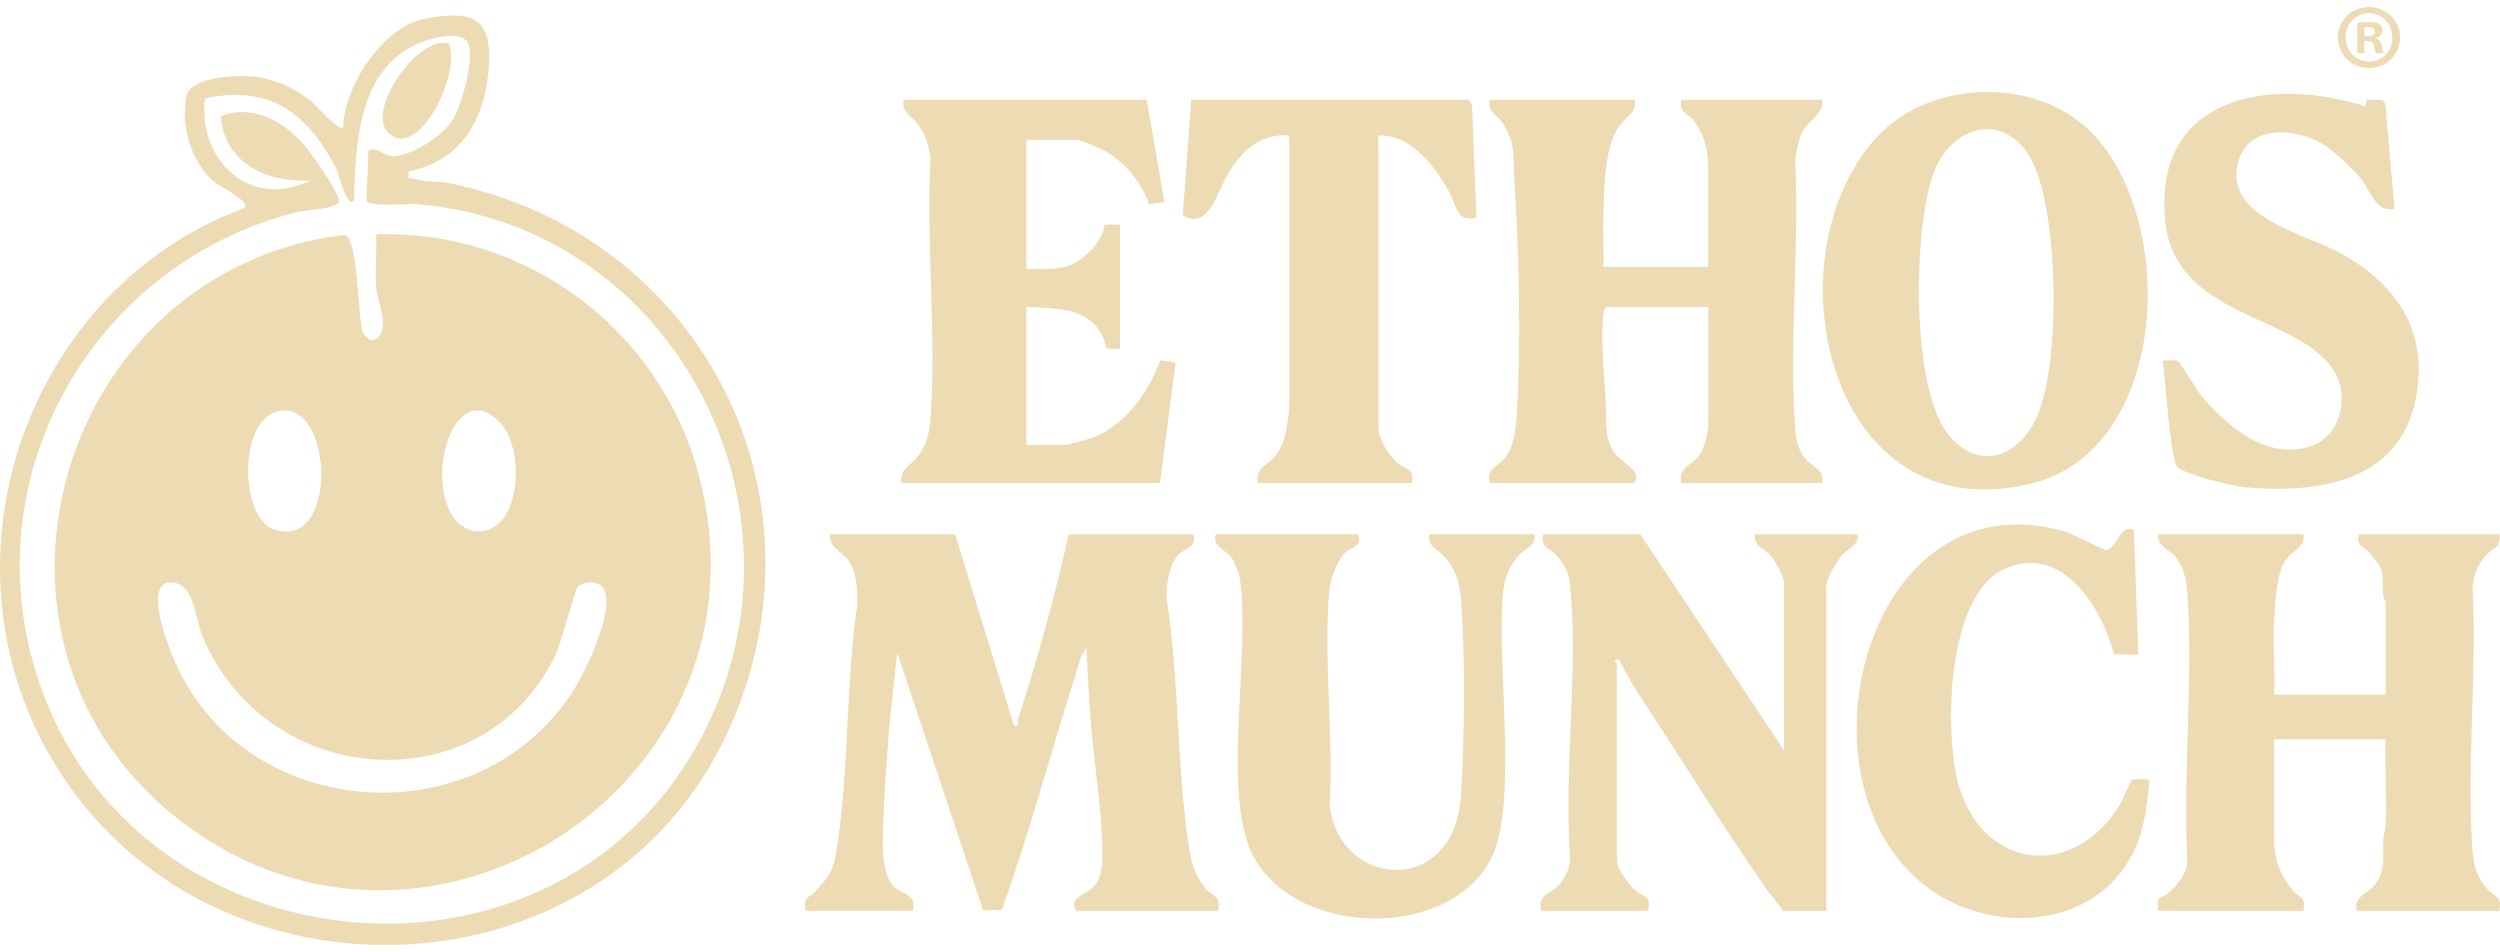
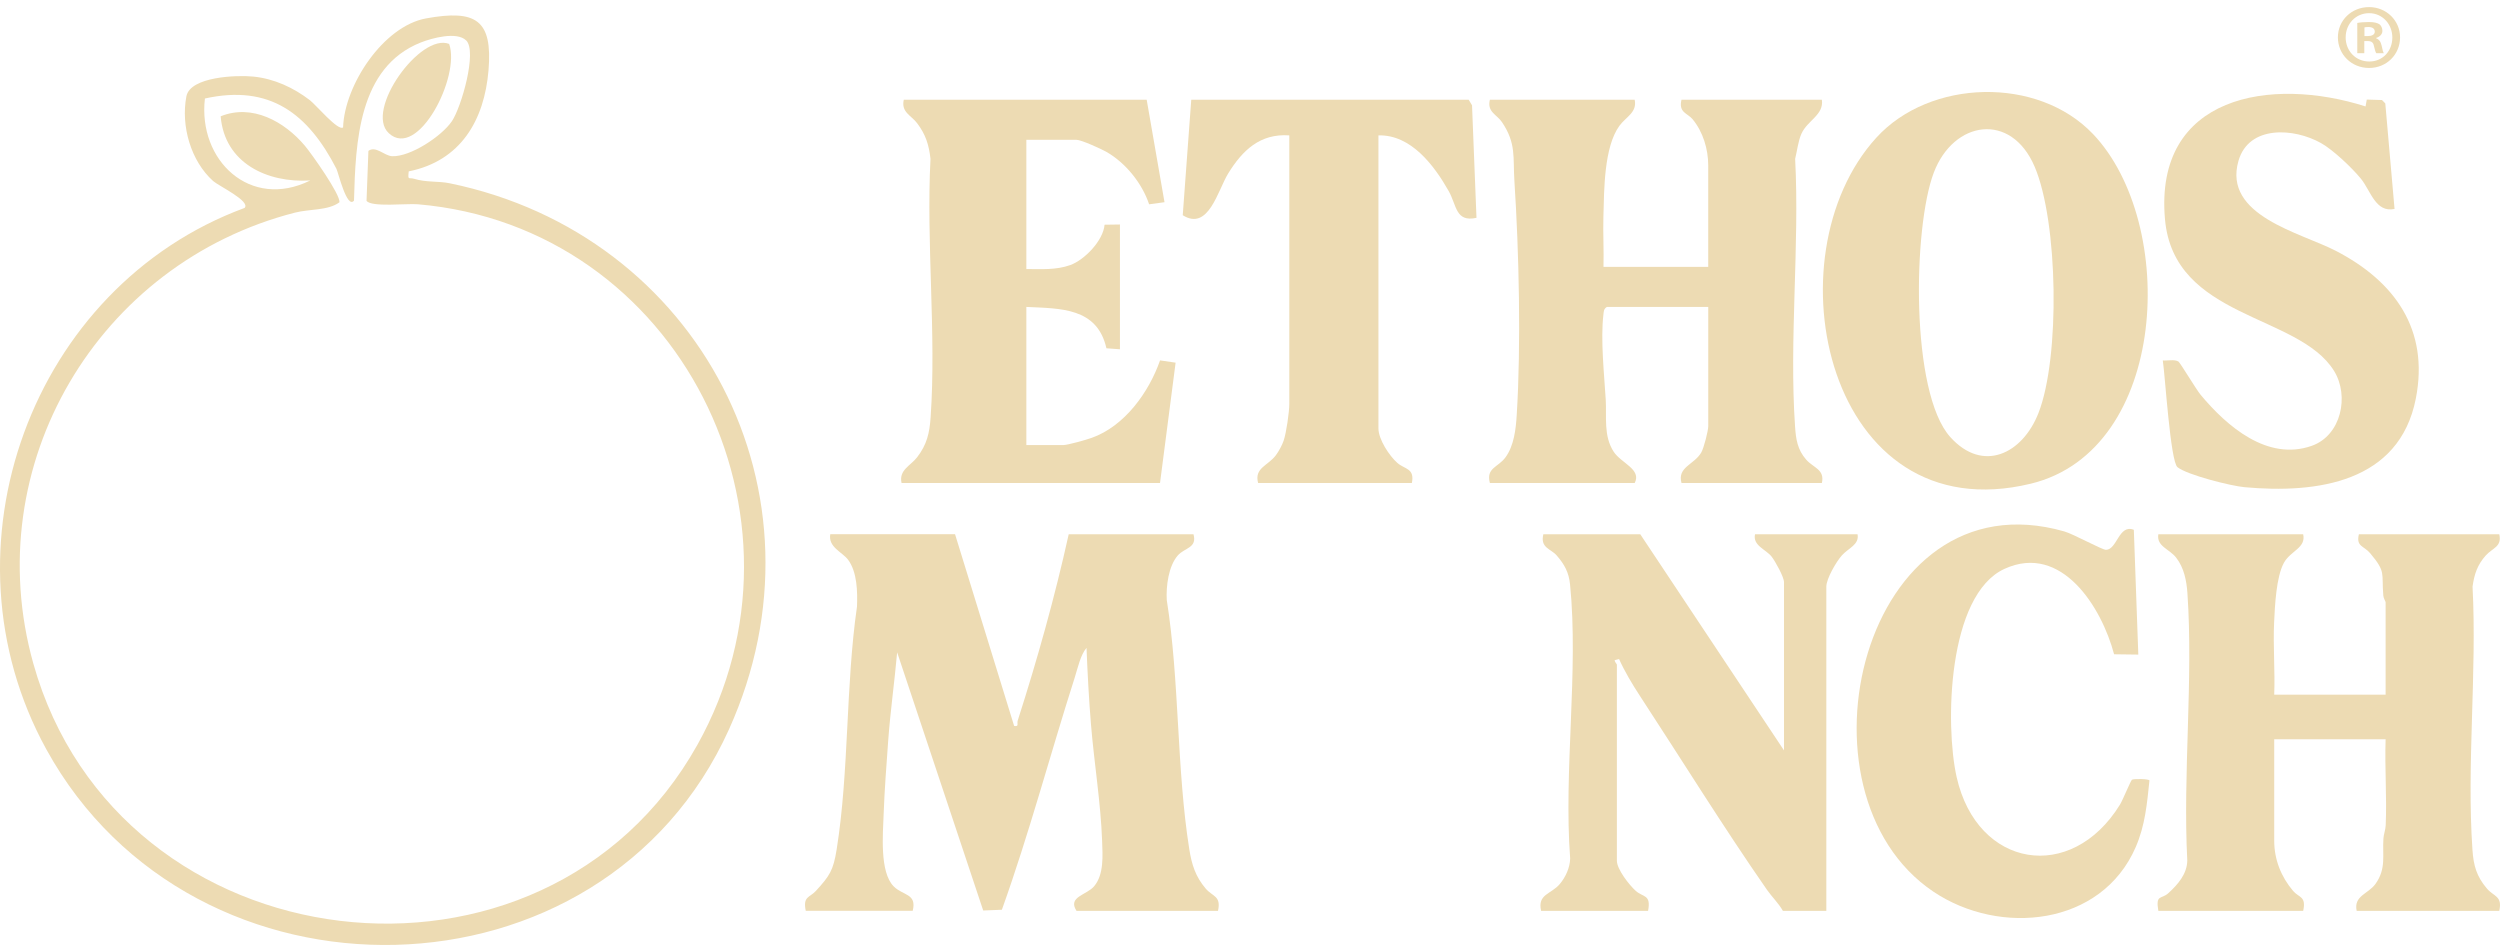
<svg xmlns="http://www.w3.org/2000/svg" width="197" height="75" viewBox="0 0 197 75" fill="none">
  <path d="M75.258 42.099L79.913 57.201C80.323 57.28 80.122 57.014 80.194 56.789C81.745 51.956 83.116 47.059 84.214 42.1H94.047C94.349 43.186 93.351 43.156 92.814 43.765C92.075 44.608 91.88 46.192 91.941 47.279C92.953 53.654 92.71 60.601 93.717 66.924C93.908 68.13 94.208 69.082 95.009 70.021C95.553 70.66 96.242 70.59 95.978 71.774H84.828C84.108 70.66 85.631 70.539 86.222 69.832C87.002 68.897 86.888 67.409 86.846 66.244C86.74 63.291 86.217 60.085 85.971 57.11C85.805 55.101 85.699 53.068 85.617 51.054C85.139 51.611 84.927 52.648 84.693 53.377C82.747 59.465 81.1 65.691 78.948 71.688L77.476 71.747L70.695 51.405C70.491 53.712 70.161 56.032 69.992 58.341C69.856 60.222 69.699 62.248 69.632 64.127C69.575 65.711 69.304 68.722 70.423 69.847C71.162 70.59 72.261 70.397 71.922 71.772H63.494C63.252 70.617 63.803 70.743 64.296 70.2C65.383 69.008 65.666 68.59 65.931 66.92C66.914 60.748 66.633 54.025 67.531 47.8C67.576 46.631 67.55 45.087 66.832 44.113C66.38 43.5 65.246 43.124 65.425 42.095H75.258V42.099Z" fill="#EDDBB3" />
  <path d="M128.813 7.858C129.02 8.864 128.13 9.202 127.614 9.907C126.388 11.588 126.406 14.966 126.348 17.07C126.311 18.387 126.39 19.712 126.355 21.028H134.608V13.038C134.608 11.751 134.2 10.397 133.38 9.4C132.975 8.908 132.255 8.882 132.501 7.858H143.563C143.737 9.065 142.422 9.477 141.949 10.547C141.695 11.123 141.612 11.893 141.458 12.513C141.814 19.398 140.98 26.762 141.449 33.591C141.519 34.62 141.637 35.43 142.33 36.222C142.905 36.878 143.8 36.98 143.565 38.06H132.502C132.155 36.799 133.496 36.622 134.056 35.663C134.265 35.307 134.61 33.944 134.61 33.583V24.188H126.62C126.369 24.343 126.378 24.538 126.348 24.794C126.118 26.761 126.408 29.484 126.531 31.477C126.615 32.854 126.343 34.337 127.156 35.593C127.74 36.497 129.375 36.977 128.815 38.06H117.402C117.089 36.861 118.041 36.842 118.631 36.041C119.301 35.128 119.449 33.827 119.517 32.713C119.867 27.133 119.697 19.849 119.335 14.266C119.214 12.397 119.495 11.316 118.357 9.625C117.949 9.019 117.163 8.826 117.402 7.858H128.815H128.813Z" fill="#EDDBB3" />
  <path d="M181.491 42.099C181.728 43.186 180.497 43.393 179.97 44.353C179.368 45.454 179.26 47.73 179.201 49.028C179.111 50.922 179.282 52.847 179.208 54.741H187.987V47.454C187.987 47.396 187.824 47.159 187.805 46.935C187.654 45.126 188.038 45.1 186.764 43.588C186.263 42.994 185.647 43.087 185.88 42.099H196.943C197.166 43.091 196.426 43.165 195.886 43.763C195.224 44.496 194.969 45.254 194.837 46.227C195.188 52.998 194.367 60.239 194.828 66.954C194.914 68.211 195.15 69.057 195.973 70.023C196.519 70.662 197.204 70.592 196.943 71.775H185.705C185.454 70.58 186.618 70.446 187.185 69.656C188.051 68.45 187.724 67.403 187.814 66.071C187.836 65.725 187.979 65.396 187.994 65.022C188.089 62.776 187.91 60.502 187.987 58.255H179.208V66.244C179.208 67.733 179.749 69.085 180.693 70.202C181.148 70.74 181.75 70.613 181.491 71.775H170.077C169.851 70.443 170.314 70.891 170.872 70.376C171.617 69.693 172.333 68.88 172.358 67.821C172.002 60.938 172.839 53.57 172.369 46.745C172.3 45.748 172.103 44.748 171.482 43.944C170.948 43.252 169.919 43.056 170.077 42.1H181.491V42.099Z" fill="#EDDBB3" />
  <path d="M164.923 10.554C171.639 17.6 170.893 35.474 160.033 38.113C143.989 42.009 139.29 20.234 147.862 10.842C152.078 6.22 160.568 5.985 164.923 10.555V10.554ZM153.68 34.438C156.259 37.303 159.371 35.751 160.626 32.561C162.352 28.172 162.184 17.472 160.328 13.13C158.472 8.787 153.943 9.491 152.382 13.605C150.746 17.918 150.526 30.933 153.681 34.438H153.68Z" fill="#EDDBB3" />
  <path d="M129.253 42.099L140.579 59.131V45.874C140.579 45.467 139.891 44.23 139.603 43.862C139.153 43.286 138.1 42.994 138.296 42.099H146.374C146.528 42.92 145.661 43.182 145.141 43.763C144.7 44.255 143.915 45.604 143.915 46.225V71.774H140.491C140.165 71.191 139.599 70.638 139.243 70.125C135.824 65.208 132.497 59.837 129.199 54.796C128.626 53.92 128.008 52.889 127.583 51.932L127.231 52.023C127.248 52.185 127.41 52.324 127.41 52.371V67.823C127.41 68.499 128.381 69.735 128.895 70.199C129.482 70.725 130.119 70.464 129.868 71.775H121.44C121.136 70.445 122.224 70.48 122.918 69.654C123.371 69.114 123.71 68.373 123.729 67.656C123.208 60.743 124.404 52.85 123.72 46.053C123.624 45.098 123.281 44.478 122.667 43.77C122.202 43.231 121.357 43.189 121.615 42.1H129.253V42.099Z" fill="#EDDBB3" />
  <path d="M90.359 7.858L91.763 15.934L90.55 16.099C90.004 14.454 88.703 12.838 87.203 11.978C86.787 11.739 85.201 11.017 84.827 11.017H80.877V21.201C82.037 21.205 83.226 21.288 84.338 20.887C85.449 20.487 86.936 18.966 87.04 17.707L88.251 17.69V27.523L87.187 27.445C86.453 24.22 83.563 24.317 80.877 24.186V35.073H83.774C84.132 35.073 85.59 34.659 86.016 34.506C88.626 33.584 90.539 30.898 91.412 28.399L92.638 28.578L91.41 38.058H71.042C70.817 37.033 71.748 36.706 72.267 36.035C73.035 35.042 73.247 34.136 73.333 32.887C73.791 26.29 72.977 19.166 73.323 12.513C73.193 11.391 72.945 10.603 72.267 9.705C71.797 9.084 70.993 8.842 71.219 7.857H90.359V7.858Z" fill="#EDDBB3" />
-   <path d="M107.04 42.099C107.256 43.201 106.642 42.987 106.064 43.493C105.458 44.023 104.831 45.616 104.759 46.403C104.268 51.804 105.105 57.934 104.779 63.412C105.464 69.977 114.572 70.778 115.116 62.729C115.406 58.45 115.476 51.34 115.116 47.105C115.011 45.869 114.694 44.885 113.894 43.937C113.318 43.256 112.414 43.059 112.661 42.097H120.914C121.077 42.991 120.213 43.18 119.68 43.76C119.021 44.476 118.587 45.446 118.473 46.416C117.843 51.846 119.694 63.212 117.527 67.595C114.152 74.418 100.817 73.877 98.301 66.376C96.526 61.084 98.486 51.558 97.72 45.711C97.664 45.282 97.348 44.401 97.112 44.035C96.614 43.259 95.52 43.135 95.804 42.095H107.042L107.04 42.099Z" fill="#EDDBB3" />
  <path d="M186.406 8.385L186.502 7.846L187.7 7.883L187.961 8.148L188.69 16.464C187.197 16.782 186.813 15.038 186.051 14.097C185.354 13.235 183.854 11.814 182.901 11.277C180.773 10.076 177.205 9.837 176.39 12.68C175.15 17.003 181.289 18.329 184.068 19.768C188.697 22.165 191.431 25.96 190.369 31.398C189.073 38.03 182.572 38.913 176.86 38.39C175.805 38.293 172.358 37.431 171.587 36.815C171.025 36.367 170.609 29.547 170.428 28.404C170.795 28.437 171.345 28.297 171.661 28.49C171.796 28.573 173.052 30.681 173.419 31.122C175.487 33.6 178.68 36.358 182.16 35.133C184.492 34.313 185.145 31.201 183.921 29.224C181.118 24.699 171.285 25.15 170.599 17.261C169.749 7.507 178.964 6.007 186.407 8.388L186.406 8.385Z" fill="#EDDBB3" />
  <path d="M168.146 41.747L168.499 51.582L166.59 51.557C165.621 47.879 162.459 42.771 157.962 44.822C153.461 46.874 153.257 57.138 154.185 61.241C155.804 68.413 163.214 69.635 167.057 63.4C167.266 63.061 167.905 61.501 167.998 61.443C168.137 61.357 169.363 61.37 169.377 61.505C169.185 63.338 169.038 65.031 168.297 66.746C165.6 72.978 157.591 73.779 152.358 70.267C140.738 62.469 146.754 37.336 162.664 41.875C163.41 42.088 165.642 43.333 165.956 43.326C166.836 43.306 166.959 41.28 168.146 41.749V41.747Z" fill="#EDDBB3" />
  <path d="M115.732 7.858L115.996 8.297L116.347 17.165C114.688 17.528 114.798 16.19 114.156 15.054C113.016 13.042 111.193 10.601 108.621 10.668V33.758C108.621 34.62 109.473 35.916 110.113 36.48C110.689 36.985 111.492 36.889 111.255 38.06H99.139C98.819 36.861 99.924 36.705 100.544 35.865C100.772 35.556 101.032 35.08 101.153 34.719C101.365 34.09 101.597 32.46 101.597 31.827V10.668C99.285 10.508 97.899 11.857 96.782 13.667C95.964 14.994 95.23 18.241 93.2 16.959L93.871 7.858H115.732Z" fill="#EDDBB3" />
  <path d="M32.208 13.506C32.122 14.258 32.219 13.961 32.628 14.088C33.573 14.383 34.547 14.258 35.438 14.443C55.103 18.479 65.816 38.901 57.454 57.452C47.488 79.568 15.253 80.145 3.649 59.044C-5.064 43.199 2.488 22.58 19.276 16.384C19.768 15.851 17.219 14.648 16.793 14.264C15.04 12.692 14.242 9.92 14.687 7.595C14.986 6.035 18.664 5.902 19.966 6.035C21.613 6.202 23.13 6.906 24.426 7.901C24.877 8.247 26.665 10.37 27.035 10.038C27.15 6.695 30.205 2.065 33.57 1.451C37.519 0.73 38.823 1.575 38.496 5.53C38.168 9.485 36.294 12.684 32.211 13.503L32.208 13.506ZM36.734 3.188C36.001 2.461 34.03 3.003 33.156 3.349C28.228 5.308 28.021 11.23 27.895 15.807C27.34 16.497 26.653 13.581 26.512 13.304C24.285 8.977 21.282 6.623 16.147 7.762C15.581 12.637 19.725 16.566 24.446 14.221C21.064 14.429 17.696 12.862 17.388 9.164C19.874 8.16 22.409 9.574 24.018 11.478C24.55 12.107 26.854 15.363 26.745 15.943C25.849 16.604 24.415 16.456 23.239 16.756C7.744 20.731 -1.754 36.634 2.623 52.277C9.333 76.259 42.913 80.248 54.956 58.689C64.966 40.77 53.485 17.855 32.921 16.096C32.062 16.021 29.245 16.347 28.883 15.822L29.03 11.89C29.61 11.46 30.291 12.283 30.901 12.309C32.334 12.366 34.8 10.742 35.608 9.554C36.352 8.455 37.619 4.059 36.734 3.182V3.188Z" fill="#EDDBB3" />
-   <path d="M29.638 18.467C41.398 18.074 51.948 25.915 55.028 37.292C61.572 61.439 34.012 79.505 14.543 64.928C-4.206 50.888 4.448 21.211 27.173 18.504C28.188 18.761 28.223 24.934 28.545 26.057C28.642 26.392 29.085 26.882 29.456 26.819C30.941 25.924 29.744 24.068 29.64 22.648C29.537 21.229 29.704 19.849 29.635 18.467H29.638ZM22.093 32.368C18.648 32.94 18.956 40.83 21.567 41.716C26.675 43.448 26.278 31.673 22.093 32.368ZM36.057 41.176C36.27 41.41 36.972 41.788 37.285 41.837C41.024 42.397 41.49 35.523 39.431 33.318C35.833 29.468 33.184 38.005 36.057 41.176ZM45.526 46.241C45.318 46.455 44.208 50.729 43.699 51.765C37.961 63.387 21.081 62.218 15.985 50.21C15.297 48.593 15.337 45.601 13.154 45.915C11.555 46.417 13.108 50.443 13.528 51.52C18.76 64.891 37.993 66.328 45.405 54.054C46.242 52.669 48.804 47.324 47.358 46.146C46.889 45.762 45.92 45.84 45.528 46.244L45.526 46.241Z" fill="#EDDBB3" />
  <path d="M35.392 3.461C36.309 6.004 32.925 12.649 30.627 10.487C28.719 8.689 33.124 2.567 35.392 3.461Z" fill="#EDDBB3" />
  <path d="M189.125 2.943C189.125 4.296 188.065 5.356 186.683 5.356C185.301 5.356 184.226 4.296 184.226 2.943C184.226 1.591 185.317 0.559 186.683 0.559C188.049 0.559 189.125 1.62 189.125 2.943ZM184.837 2.943C184.837 4.004 185.622 4.847 186.699 4.847C187.775 4.847 188.516 4.004 188.516 2.958C188.516 1.911 187.745 1.038 186.685 1.038C185.624 1.038 184.839 1.895 184.839 2.942L184.837 2.943ZM186.305 4.194H185.754V1.809C185.972 1.765 186.277 1.737 186.671 1.737C187.122 1.737 187.324 1.809 187.499 1.911C187.631 2.013 187.733 2.203 187.733 2.434C187.733 2.696 187.529 2.9 187.238 2.987V3.017C187.471 3.105 187.601 3.279 187.673 3.598C187.745 3.962 187.789 4.108 187.847 4.194H187.252C187.18 4.106 187.136 3.888 187.062 3.612C187.018 3.351 186.872 3.235 186.569 3.235H186.307V4.194H186.305ZM186.319 2.842H186.581C186.887 2.842 187.132 2.74 187.132 2.492C187.132 2.274 186.973 2.129 186.623 2.129C186.477 2.129 186.376 2.143 186.318 2.159V2.842H186.319Z" fill="#EDDBB3" />
</svg>